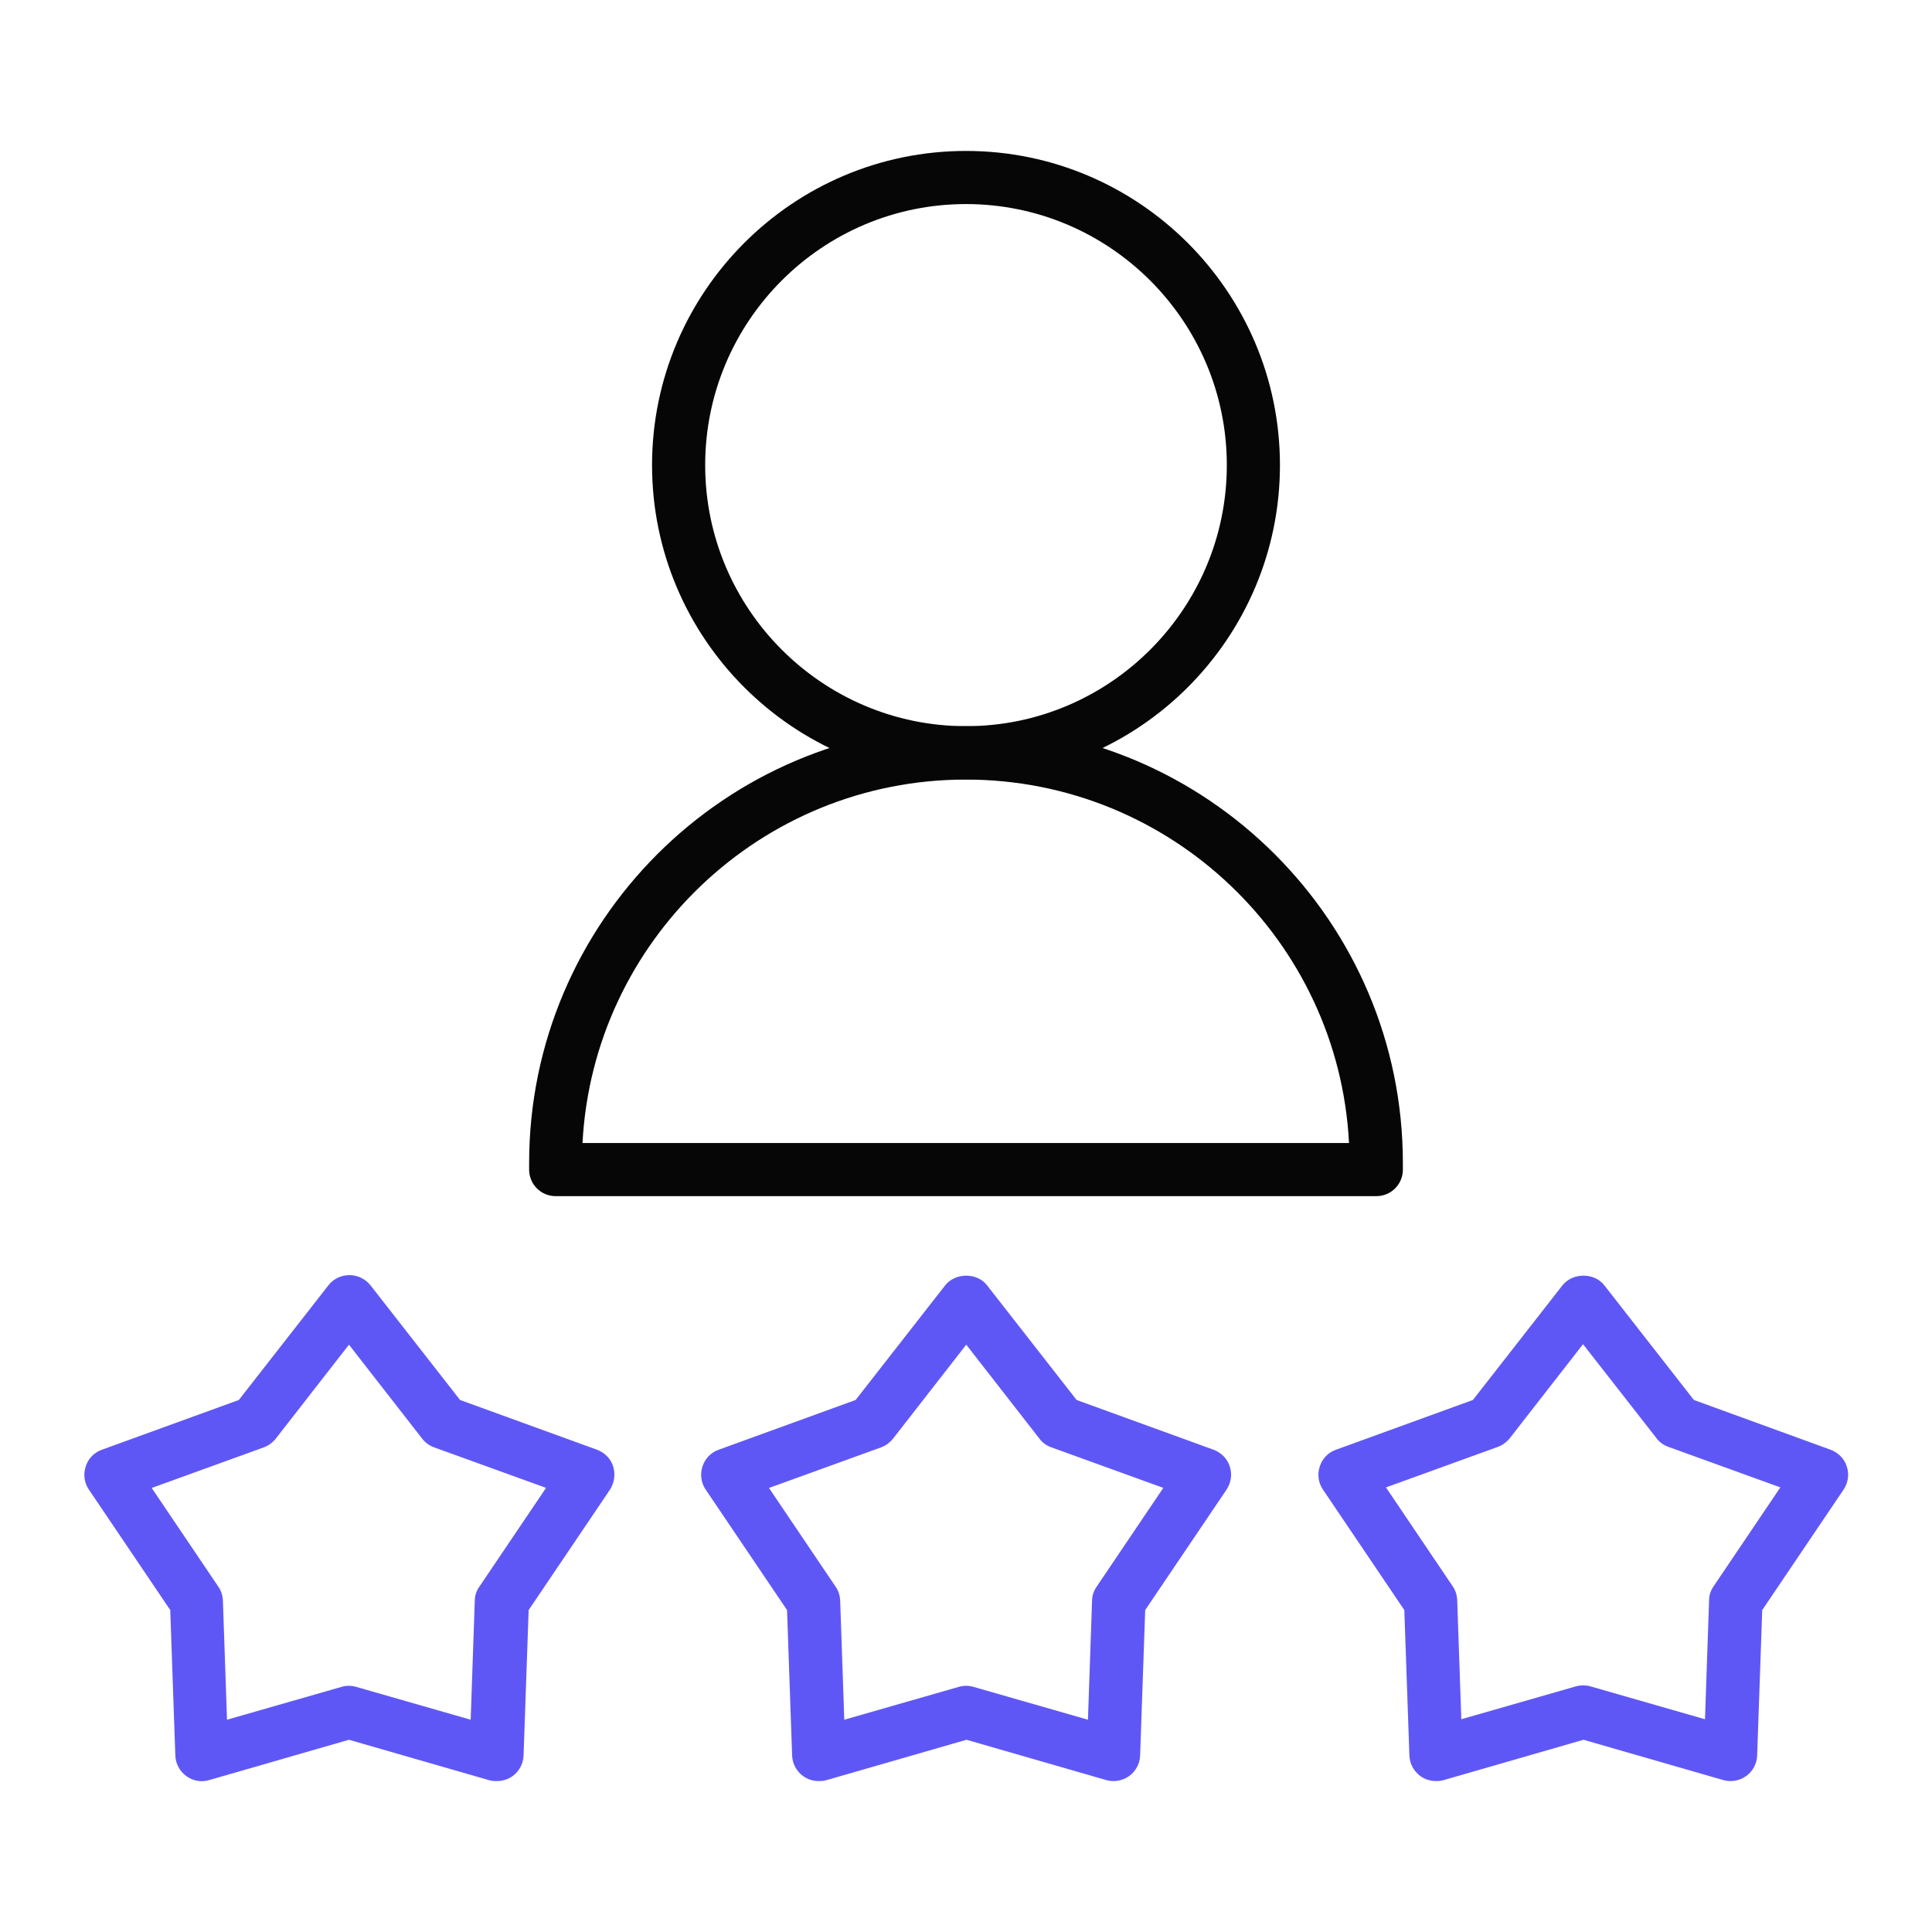
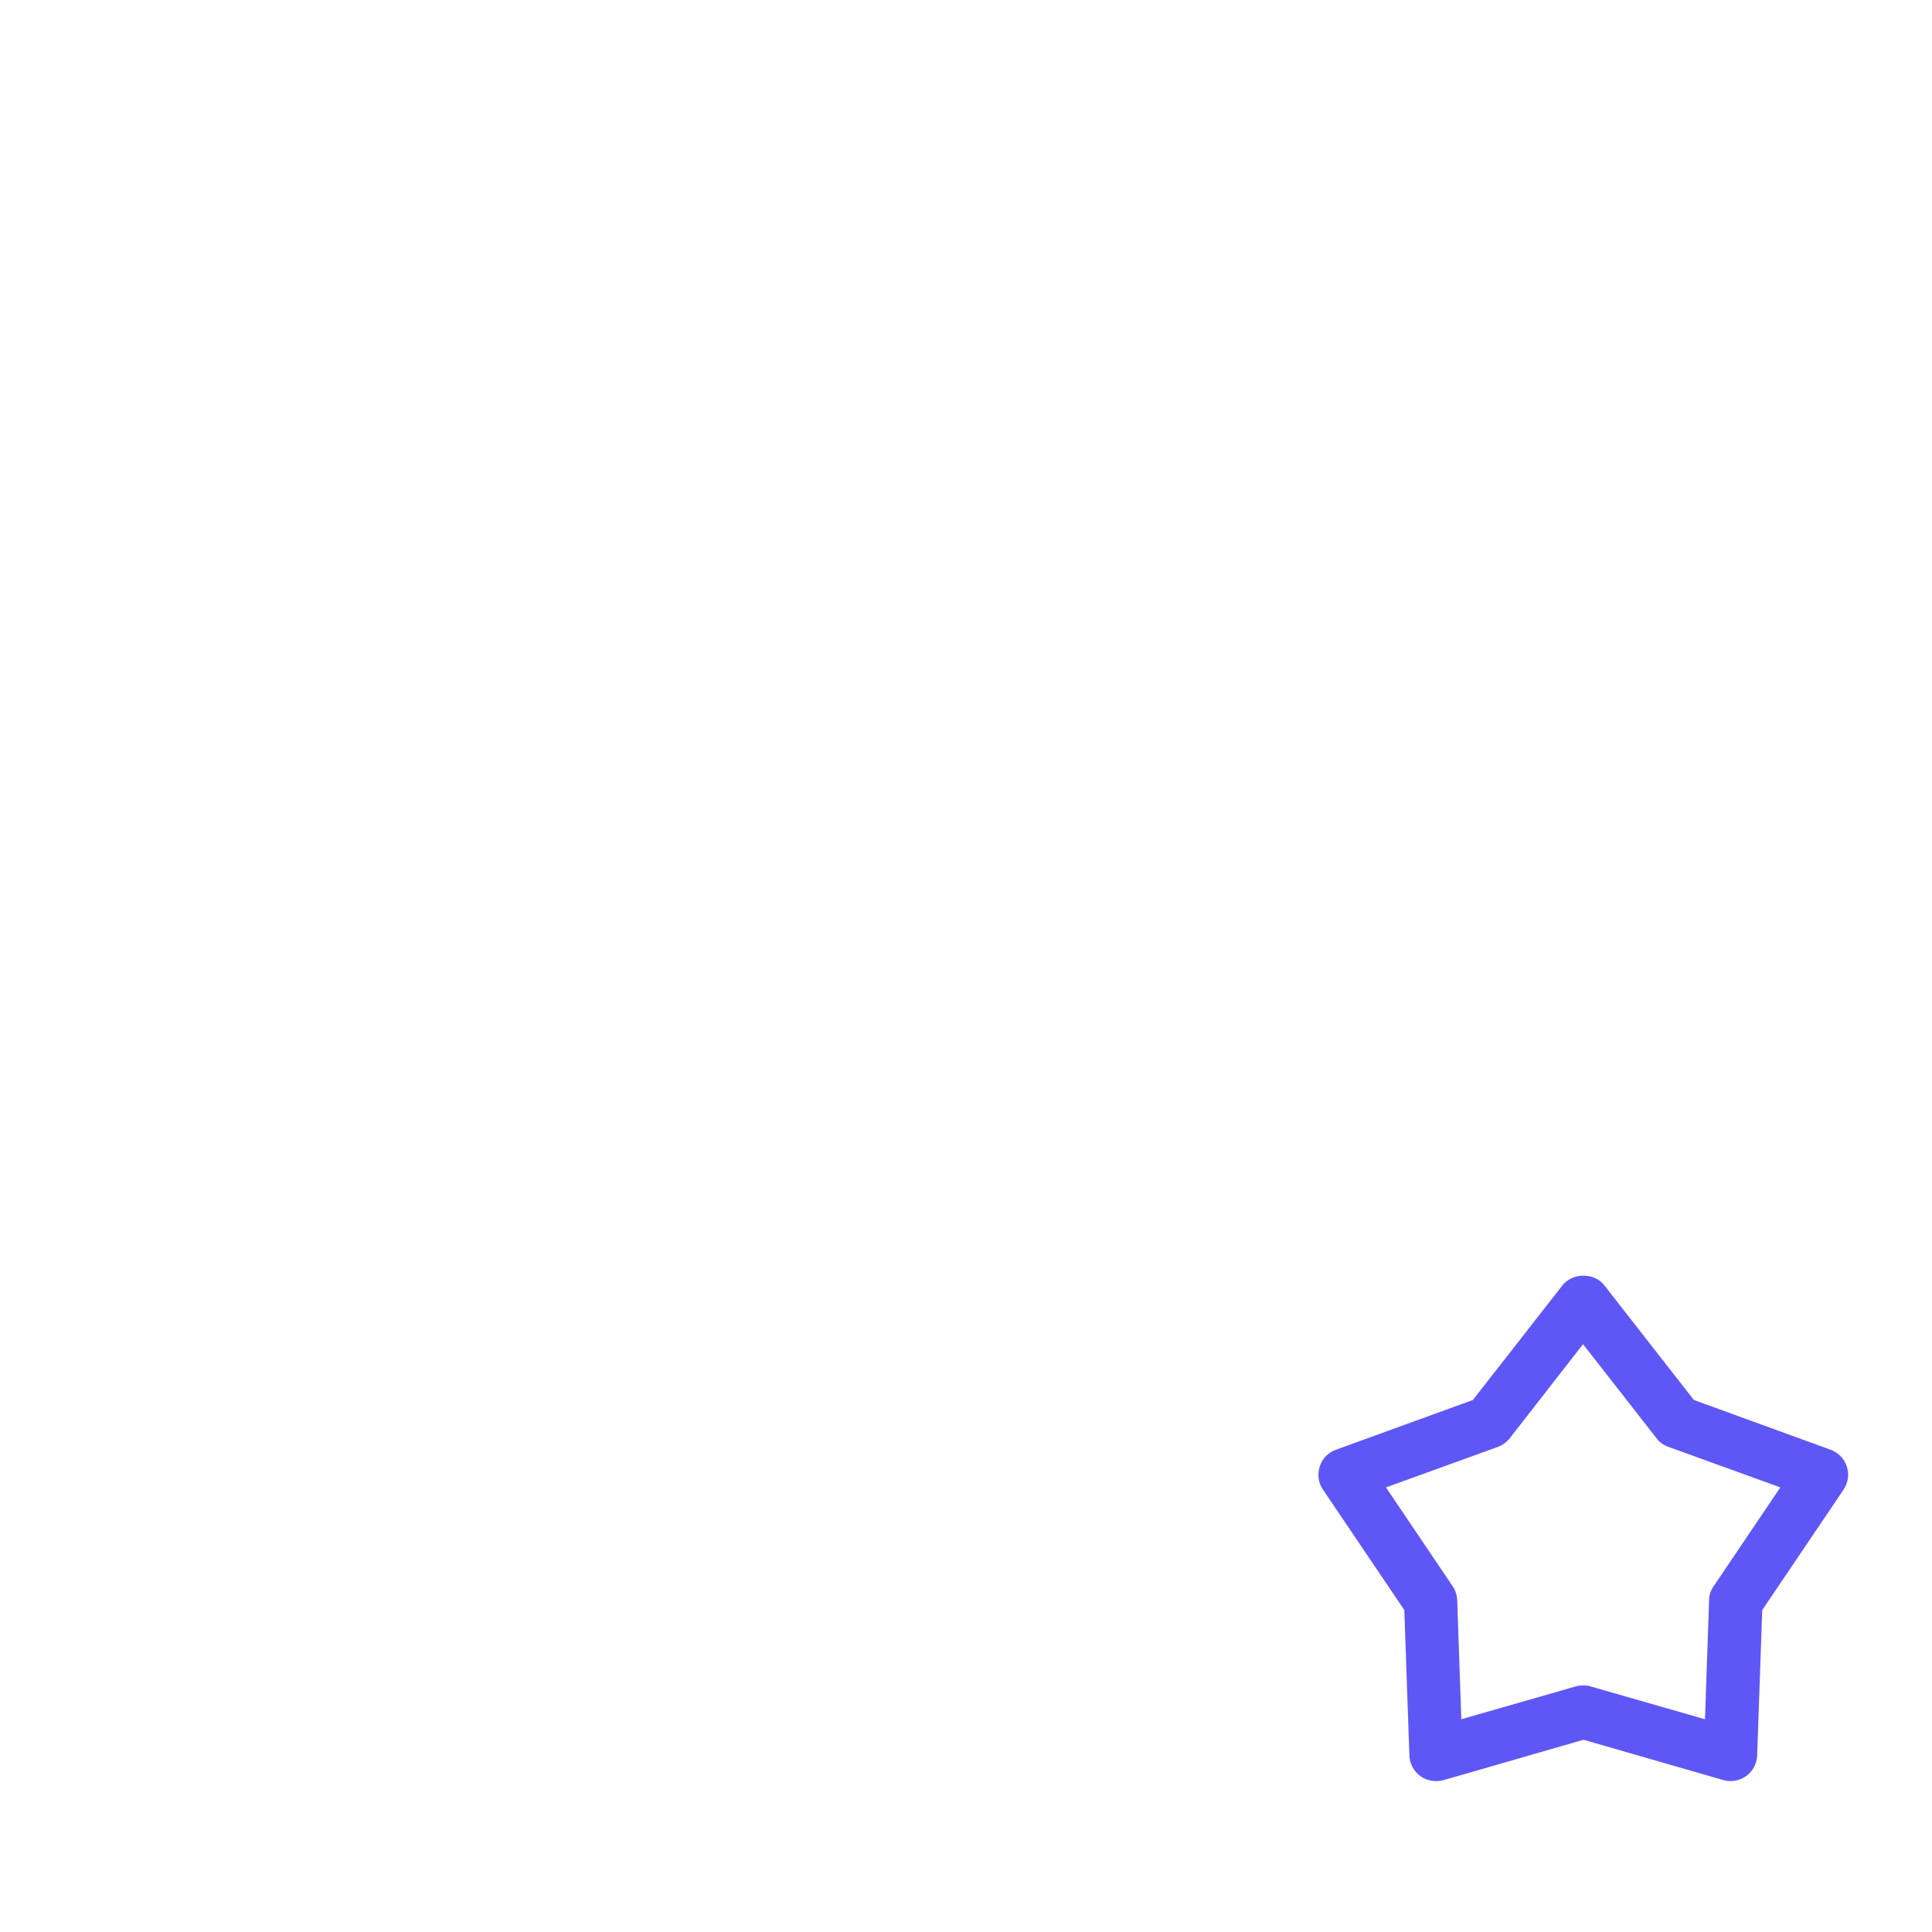
<svg xmlns="http://www.w3.org/2000/svg" id="casino" width="80" height="80" viewBox="0 0 80 80">
  <defs>
    <style>
      .cls-1 {
        fill: #060606;
      }

      .cls-1, .cls-2 {
        stroke-width: 0px;
      }

      .cls-2 {
        fill: #5f57f5;
      }
    </style>
  </defs>
  <g id="user_interface" data-name="user interface">
    <g>
      <g>
-         <path class="cls-1" d="M56.99,49.53H23.01c-.61,0-1.1-.49-1.1-1.1v-.27c0-9.97,8.11-18.09,18.09-18.09s18.09,8.11,18.09,18.09v.27c0,.61-.49,1.1-1.1,1.1ZM24.13,47.33h31.73c-.43-8.38-7.38-15.05-15.87-15.05s-15.43,6.68-15.87,15.05Z" />
-         <path class="cls-1" d="M40,32.27c-7.17,0-13-5.84-13-13.01s5.83-13.01,13-13.01,13,5.84,13,13.01-5.83,13.01-13,13.01ZM40,8.45c-5.96,0-10.8,4.85-10.8,10.81s4.85,10.81,10.8,10.81,10.8-4.85,10.8-10.81-4.85-10.81-10.8-10.81Z" />
-       </g>
+         </g>
      <g>
-         <path class="cls-2" d="M33.9,73.75c-.23,0-.46-.07-.65-.21-.27-.2-.44-.51-.45-.85l-.21-6.02-3.37-4.99c-.19-.28-.24-.63-.13-.96.1-.32.35-.58.67-.69l5.67-2.06,3.71-4.75c.42-.53,1.32-.53,1.73,0l3.71,4.75,5.67,2.06c.32.12.57.37.67.69.11.32.06.67-.13.96l-3.37,4.99-.21,6.02c-.01.34-.18.65-.45.85-.28.2-.63.26-.95.17l-5.79-1.67-5.79,1.67c-.1.03-.2.04-.3.04ZM31.84,61.61l2.76,4.09c.12.17.18.37.19.58l.17,4.93,4.74-1.36c.2-.06.41-.06.61,0l4.74,1.36.17-4.93c0-.21.07-.41.19-.58l2.76-4.09-4.64-1.68c-.19-.07-.37-.19-.49-.36l-3.03-3.89-3.03,3.89c-.13.16-.3.29-.49.36l-4.64,1.68Z" />
        <path class="cls-2" d="M59.46,73.75c-.23,0-.46-.07-.65-.21-.27-.2-.44-.51-.45-.85l-.21-6.02-3.37-4.99c-.19-.28-.24-.63-.13-.96.1-.32.35-.58.67-.69l5.67-2.06,3.71-4.75c.42-.53,1.32-.53,1.73,0l3.71,4.75,5.66,2.06c.32.12.57.37.67.69.11.32.06.67-.13.96l-3.37,4.99-.21,6.02c-.01.34-.18.65-.45.85-.28.2-.63.26-.95.17l-5.79-1.67-5.79,1.67c-.1.03-.2.04-.3.04ZM65.56,69.79c.1,0,.21.01.3.04l4.74,1.36.17-4.93c0-.21.07-.41.19-.58l2.76-4.09-4.64-1.68c-.19-.07-.37-.19-.49-.36l-3.04-3.89-3.03,3.89c-.13.16-.3.29-.49.36l-4.64,1.68,2.76,4.09c.12.17.18.37.19.58l.17,4.93,4.74-1.36c.1-.03.2-.04.3-.04Z" />
-         <path class="cls-2" d="M20.54,73.75c-.1,0-.2-.01-.3-.04l-5.79-1.67-5.79,1.67c-.33.1-.68.03-.95-.17-.27-.2-.44-.51-.45-.85l-.21-6.02-3.37-4.99c-.19-.28-.24-.63-.13-.96.1-.32.35-.58.67-.69l5.67-2.06,3.71-4.75c.21-.27.53-.42.87-.42h0c.34,0,.66.16.87.42l3.71,4.75,5.67,2.06c.32.12.57.37.67.69.1.32.05.67-.13.96l-3.37,4.99-.21,6.02c-.01.34-.18.65-.45.85-.19.14-.42.21-.65.21ZM6.28,61.61l2.76,4.09c.12.17.18.37.19.58l.17,4.93,4.74-1.36c.2-.06.41-.06.61,0l4.74,1.36.17-4.93c0-.21.07-.41.19-.58l2.76-4.09-4.64-1.68c-.19-.07-.36-.19-.49-.36l-3.03-3.89-3.03,3.89c-.13.16-.3.29-.49.36l-4.64,1.68Z" />
      </g>
    </g>
  </g>
</svg>